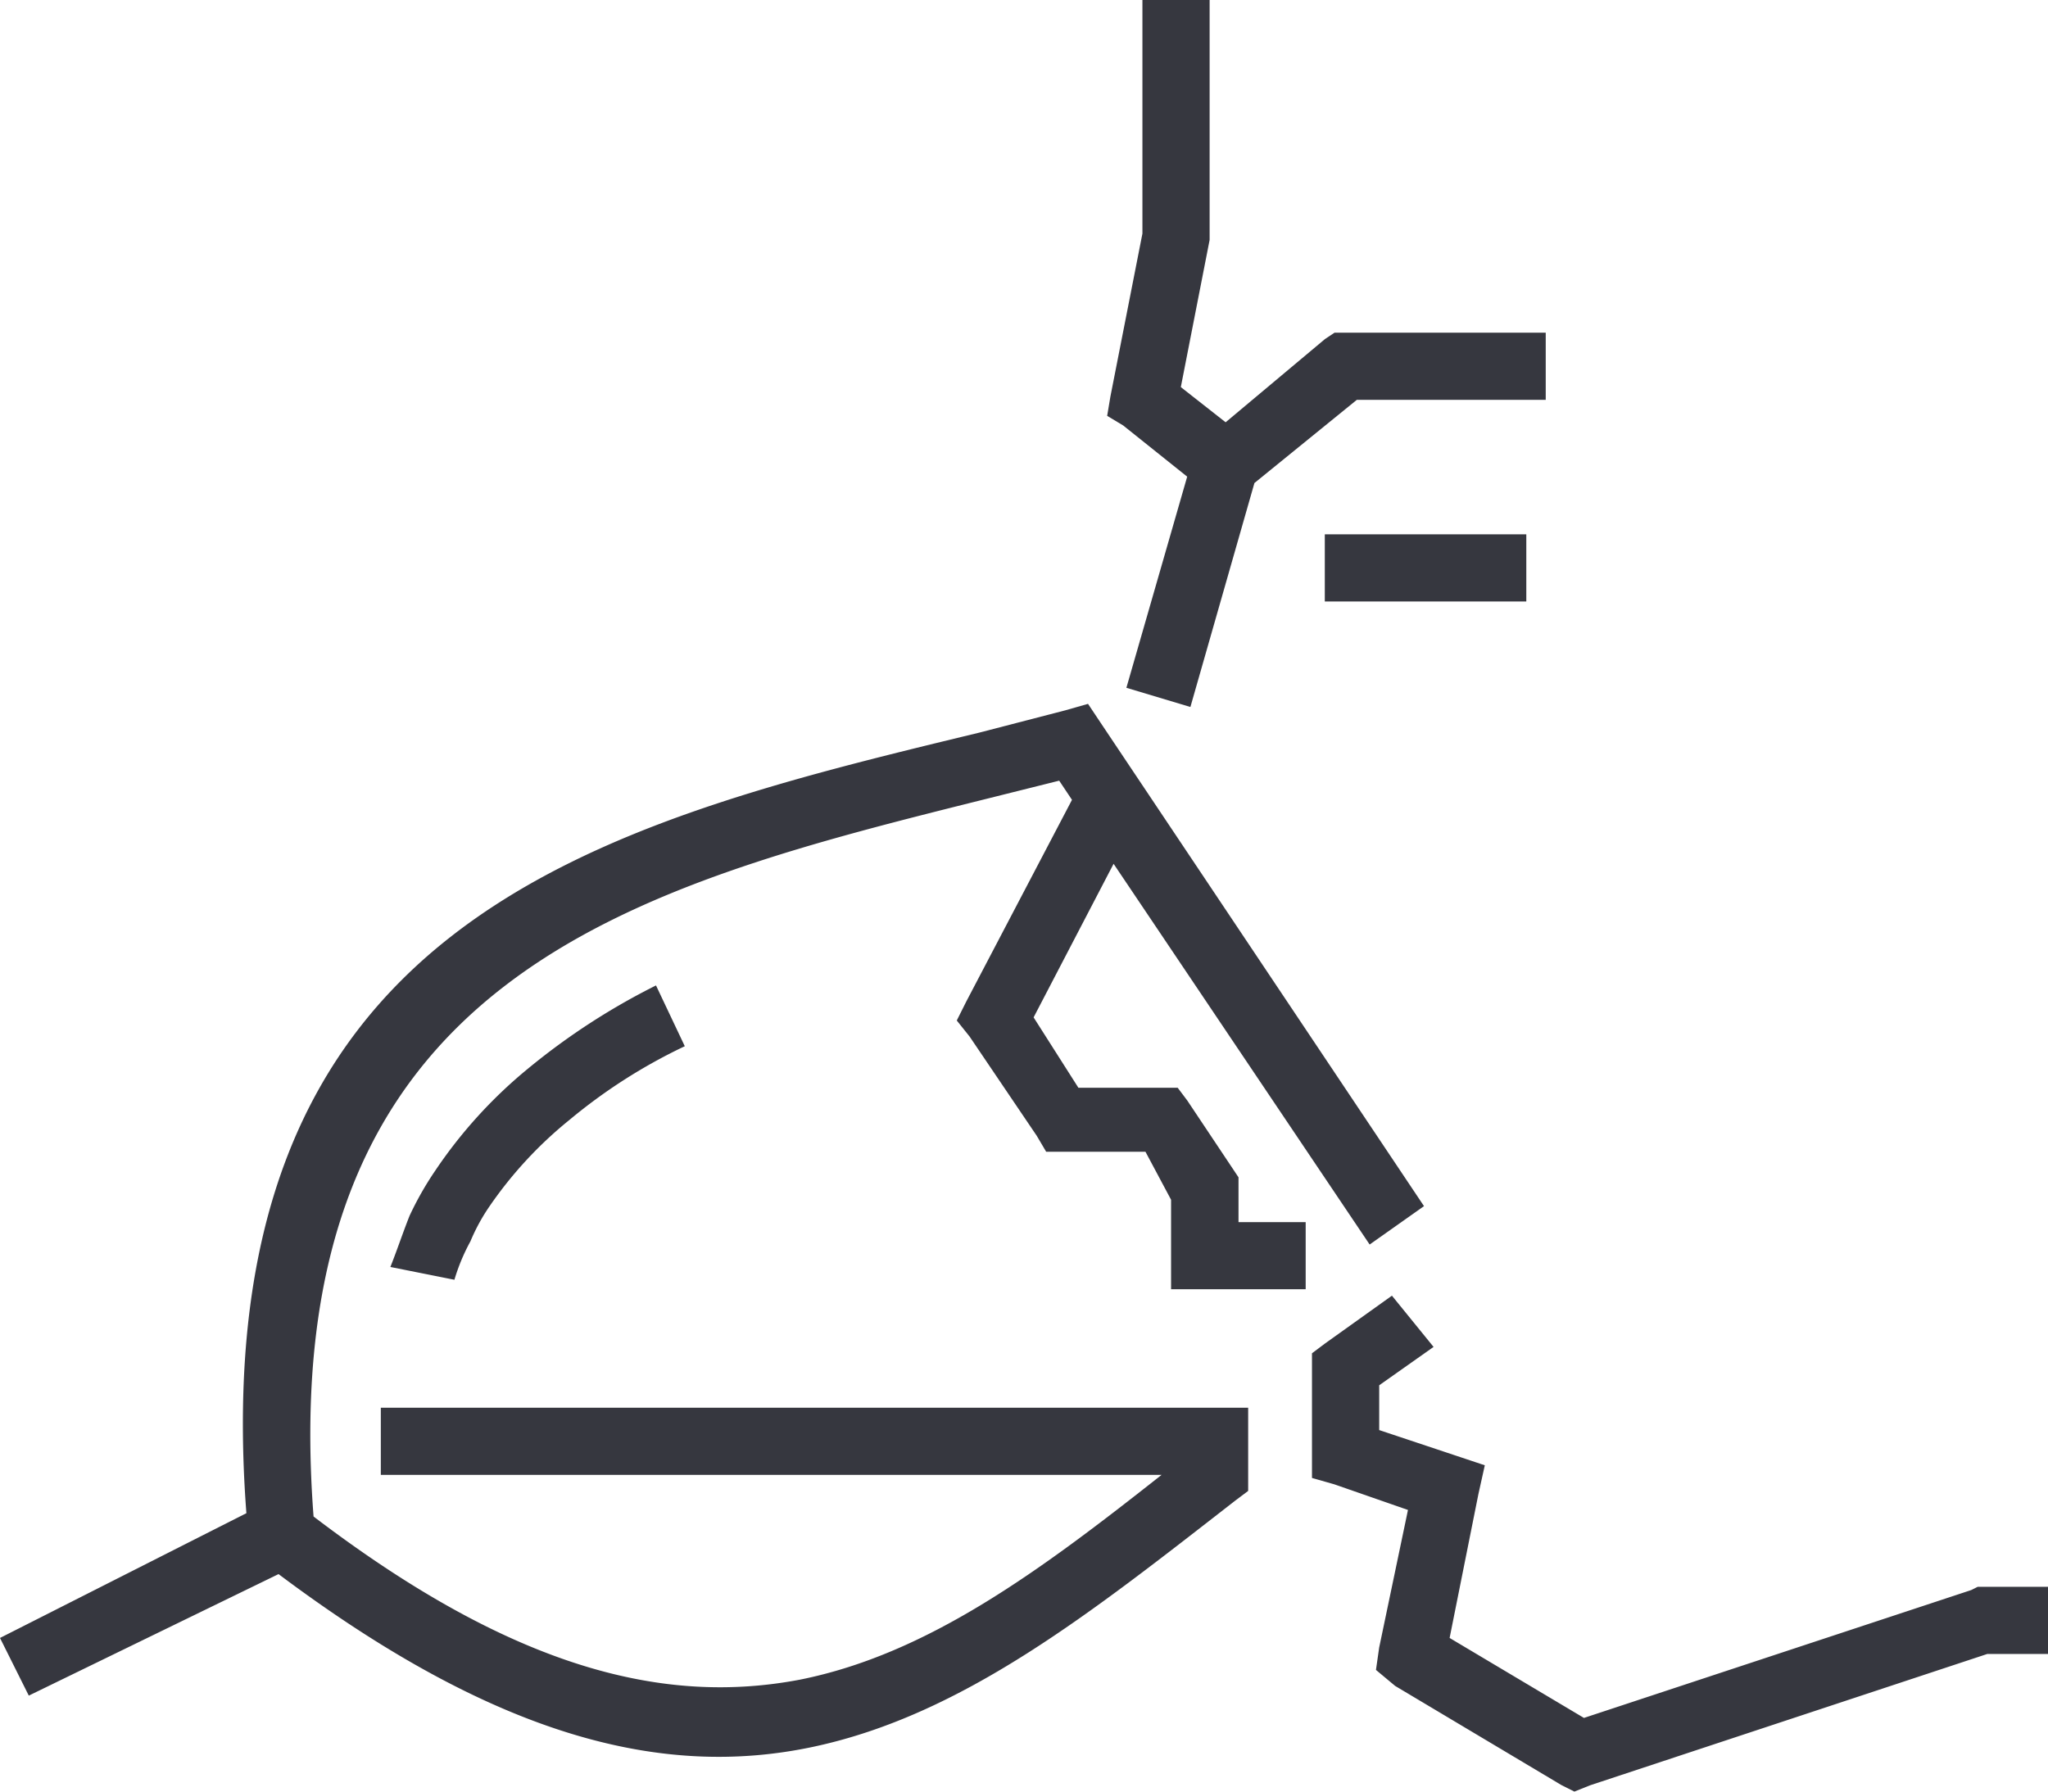
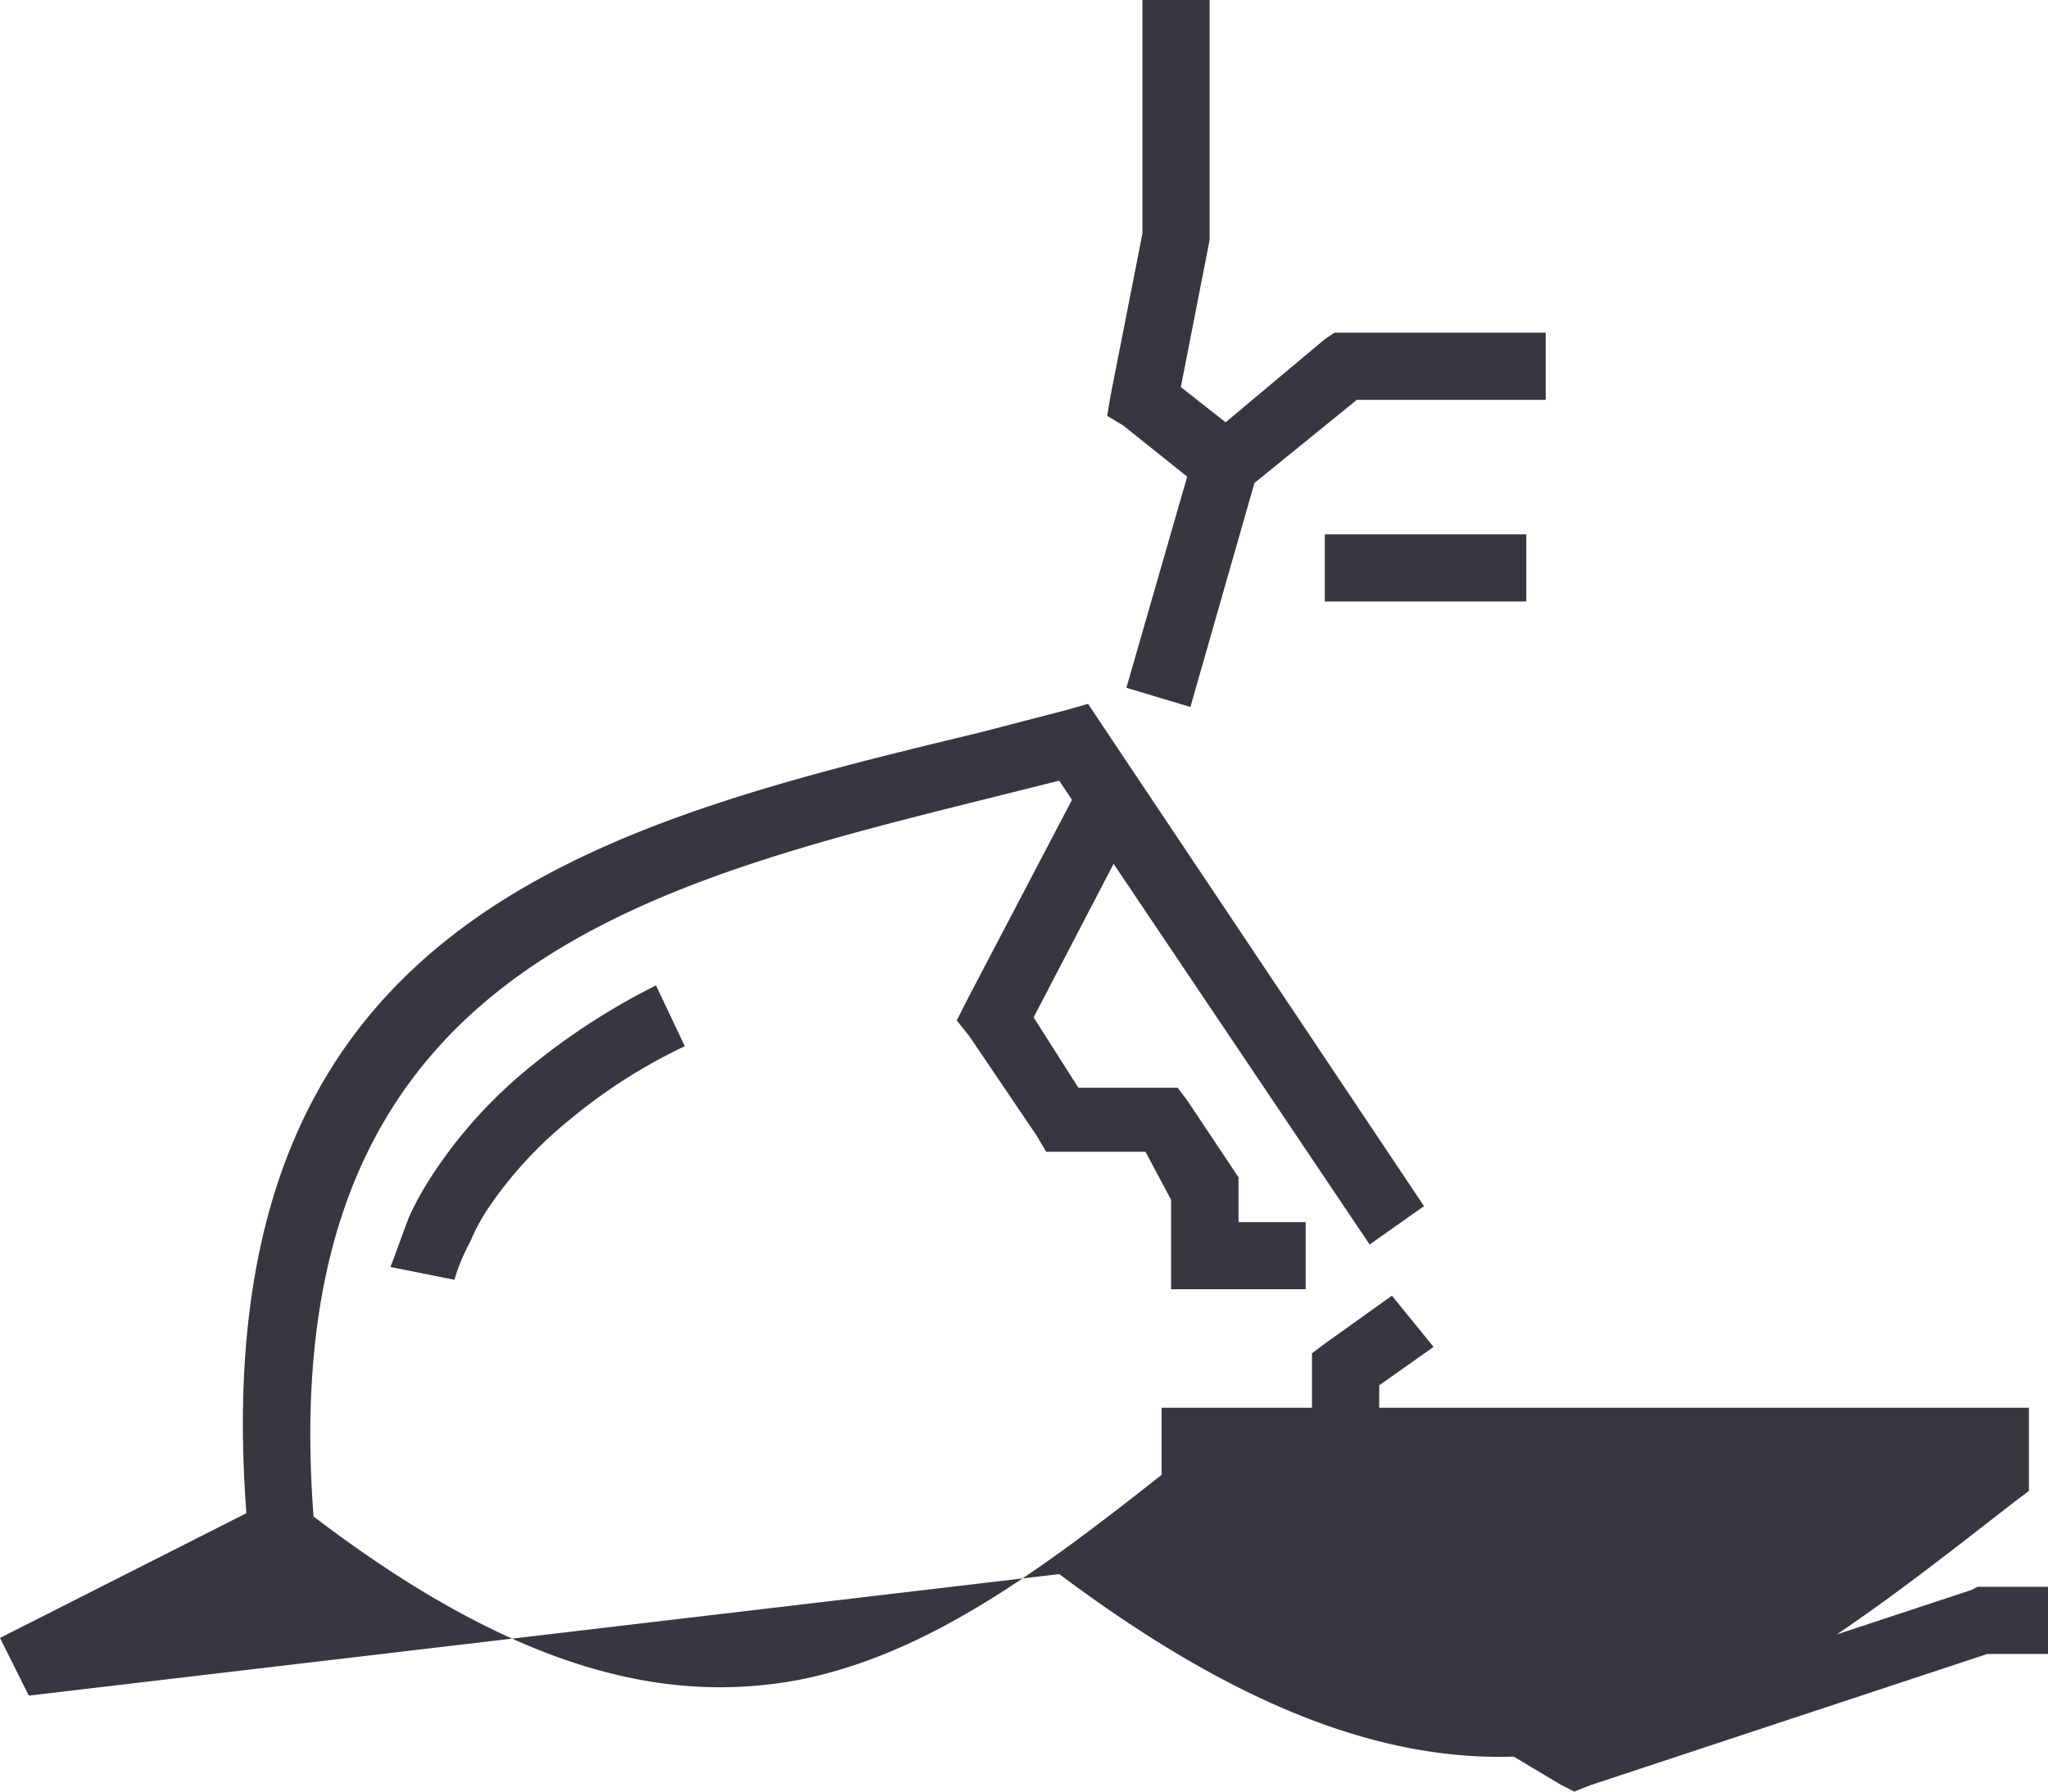
<svg xmlns="http://www.w3.org/2000/svg" width="70.128" height="61.362" viewBox="0 0 70.128 61.362">
  <g id="Layer_2_00000032613815981792770630000003507617862107445924_" transform="translate(0)">
    <g id="Layer_1-2" transform="translate(0 0)">
-       <path id="Path_25718" data-name="Path 25718" d="M13.368,47.392c.219-.548.438-1.205.657-1.753h0A10.949,10.949,0,0,1,14.9,44.1,16.162,16.162,0,0,1,18.08,40.6a23.132,23.132,0,0,1,4.383-2.849l.986,2.082a18.565,18.565,0,0,0-3.945,2.52,13.963,13.963,0,0,0-2.739,2.959,6.545,6.545,0,0,0-.657,1.205h0a6.7,6.7,0,0,0-.548,1.315l-2.192-.438ZM41.42,4v8.218l-.986,5.04,1.534,1.205,3.4-2.849.329-.219h7.232v2.3H46.46l-3.506,2.849-2.192,7.67-2.192-.657,2.082-7.232-2.192-1.753-.548-.329.11-.657L39.119,12V4ZM0,60.1l8.437-4.273C6.9,35.558,20.381,32.27,33.53,29.093l2.959-.767.767-.219.438.657L48.761,45.31,46.9,46.625,38.132,33.585l-2.739,5.26,1.534,2.411h3.4l.329.438,1.534,2.3.219.329v1.534h2.3v2.3H40.1V45.091l-.877-1.644h-3.4L35.5,42.9l-2.3-3.4-.438-.548.329-.657,3.616-6.9-.438-.657-2.192.548c-12.272,3.068-24.764,6.027-23.34,24.654,6.9,5.26,12.053,6.465,16.656,5.588,4.383-.877,8.218-3.726,12.382-7.013H13.04v-2.3h29.7v2.849l-.438.329c-4.931,3.835-9.314,7.342-14.464,8.437s-10.848-.329-18.3-5.917L.986,62.075ZM45.364,22.3h6.9v2.3h-6.9ZM49.09,50.131l-1.863,1.315V52.98l2.63.877.986.329-.219.986L49.638,60.1l4.6,2.739L67.5,58.459l.219-.11h2.411v2.3H68.047L54.459,65.143l-.548.219-.438-.219-5.7-3.4-.657-.548.11-.767.986-4.712-2.52-.877-.767-.219V50.35l.438-.329,2.3-1.644,1.424,1.753Z" transform="translate(0 -4)" fill="#36373f" />
+       <path id="Path_25718" data-name="Path 25718" d="M13.368,47.392c.219-.548.438-1.205.657-1.753h0A10.949,10.949,0,0,1,14.9,44.1,16.162,16.162,0,0,1,18.08,40.6a23.132,23.132,0,0,1,4.383-2.849l.986,2.082a18.565,18.565,0,0,0-3.945,2.52,13.963,13.963,0,0,0-2.739,2.959,6.545,6.545,0,0,0-.657,1.205h0a6.7,6.7,0,0,0-.548,1.315l-2.192-.438ZM41.42,4v8.218l-.986,5.04,1.534,1.205,3.4-2.849.329-.219h7.232v2.3H46.46l-3.506,2.849-2.192,7.67-2.192-.657,2.082-7.232-2.192-1.753-.548-.329.11-.657L39.119,12V4ZM0,60.1l8.437-4.273C6.9,35.558,20.381,32.27,33.53,29.093l2.959-.767.767-.219.438.657L48.761,45.31,46.9,46.625,38.132,33.585l-2.739,5.26,1.534,2.411h3.4l.329.438,1.534,2.3.219.329v1.534h2.3v2.3H40.1V45.091l-.877-1.644h-3.4L35.5,42.9l-2.3-3.4-.438-.548.329-.657,3.616-6.9-.438-.657-2.192.548c-12.272,3.068-24.764,6.027-23.34,24.654,6.9,5.26,12.053,6.465,16.656,5.588,4.383-.877,8.218-3.726,12.382-7.013v-2.3h29.7v2.849l-.438.329c-4.931,3.835-9.314,7.342-14.464,8.437s-10.848-.329-18.3-5.917L.986,62.075ZM45.364,22.3h6.9v2.3h-6.9ZM49.09,50.131l-1.863,1.315V52.98l2.63.877.986.329-.219.986L49.638,60.1l4.6,2.739L67.5,58.459l.219-.11h2.411v2.3H68.047L54.459,65.143l-.548.219-.438-.219-5.7-3.4-.657-.548.11-.767.986-4.712-2.52-.877-.767-.219V50.35l.438-.329,2.3-1.644,1.424,1.753Z" transform="translate(0 -4)" fill="#36373f" />
    </g>
  </g>
</svg>